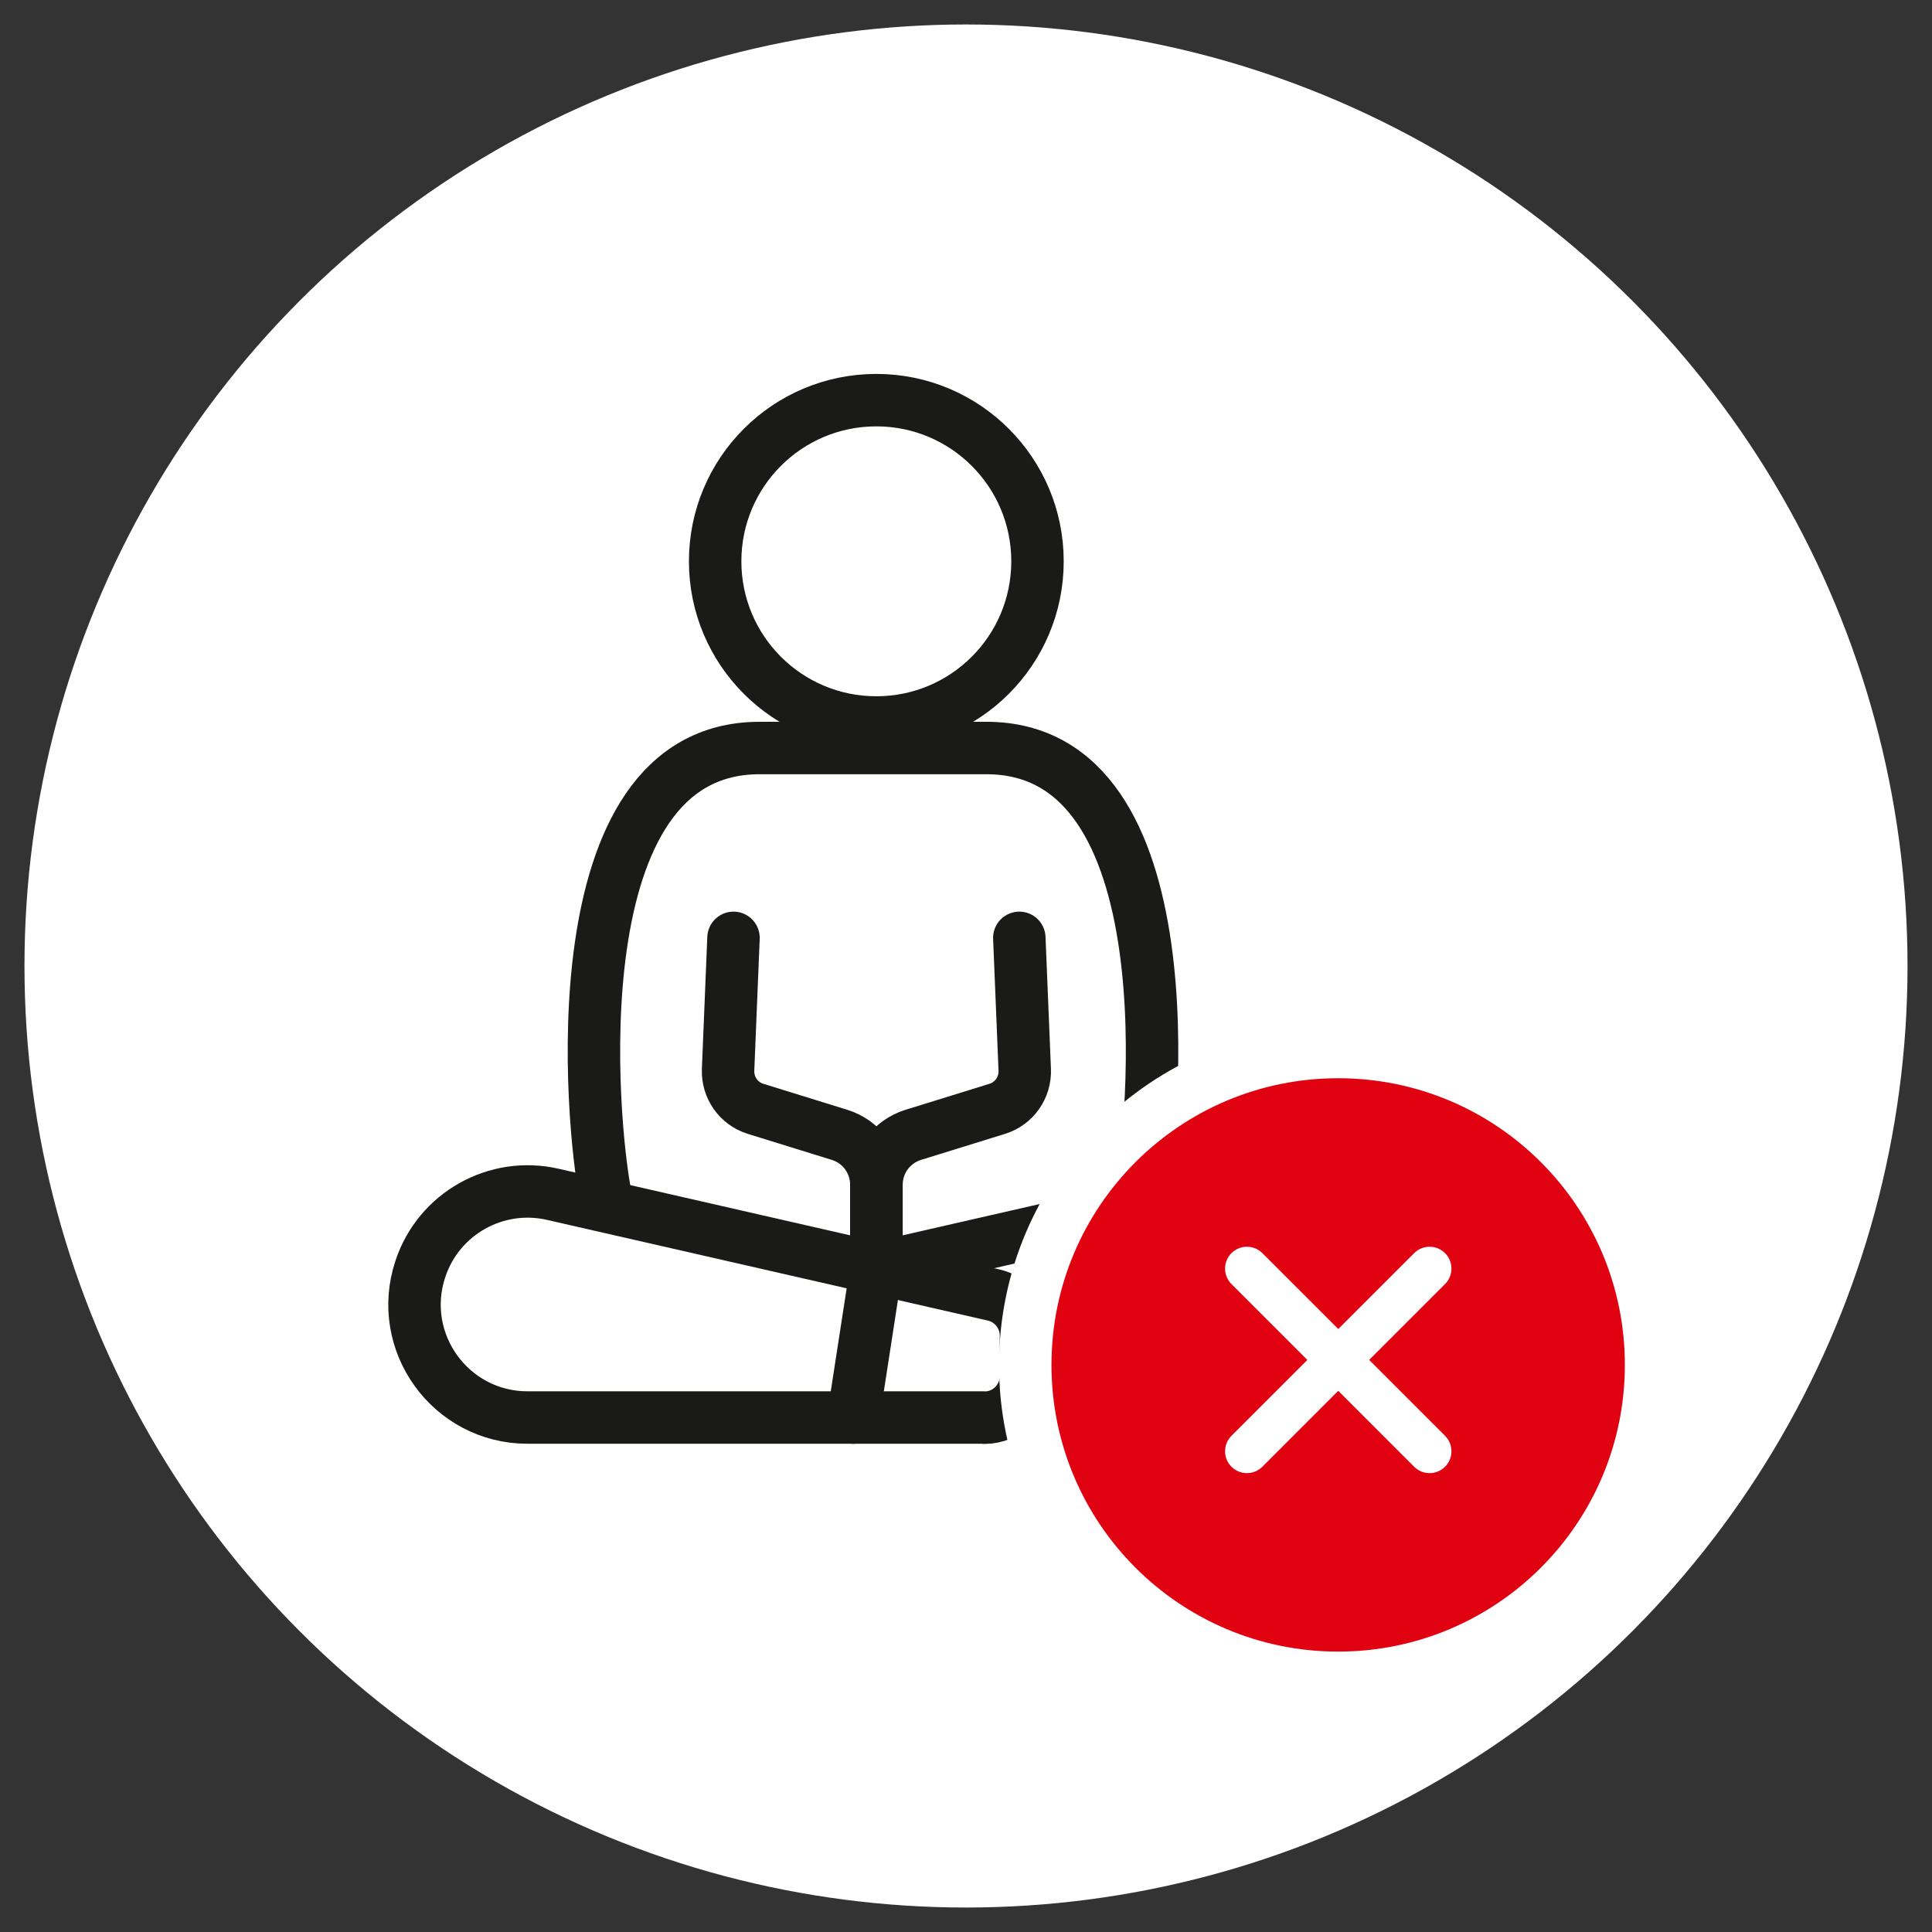
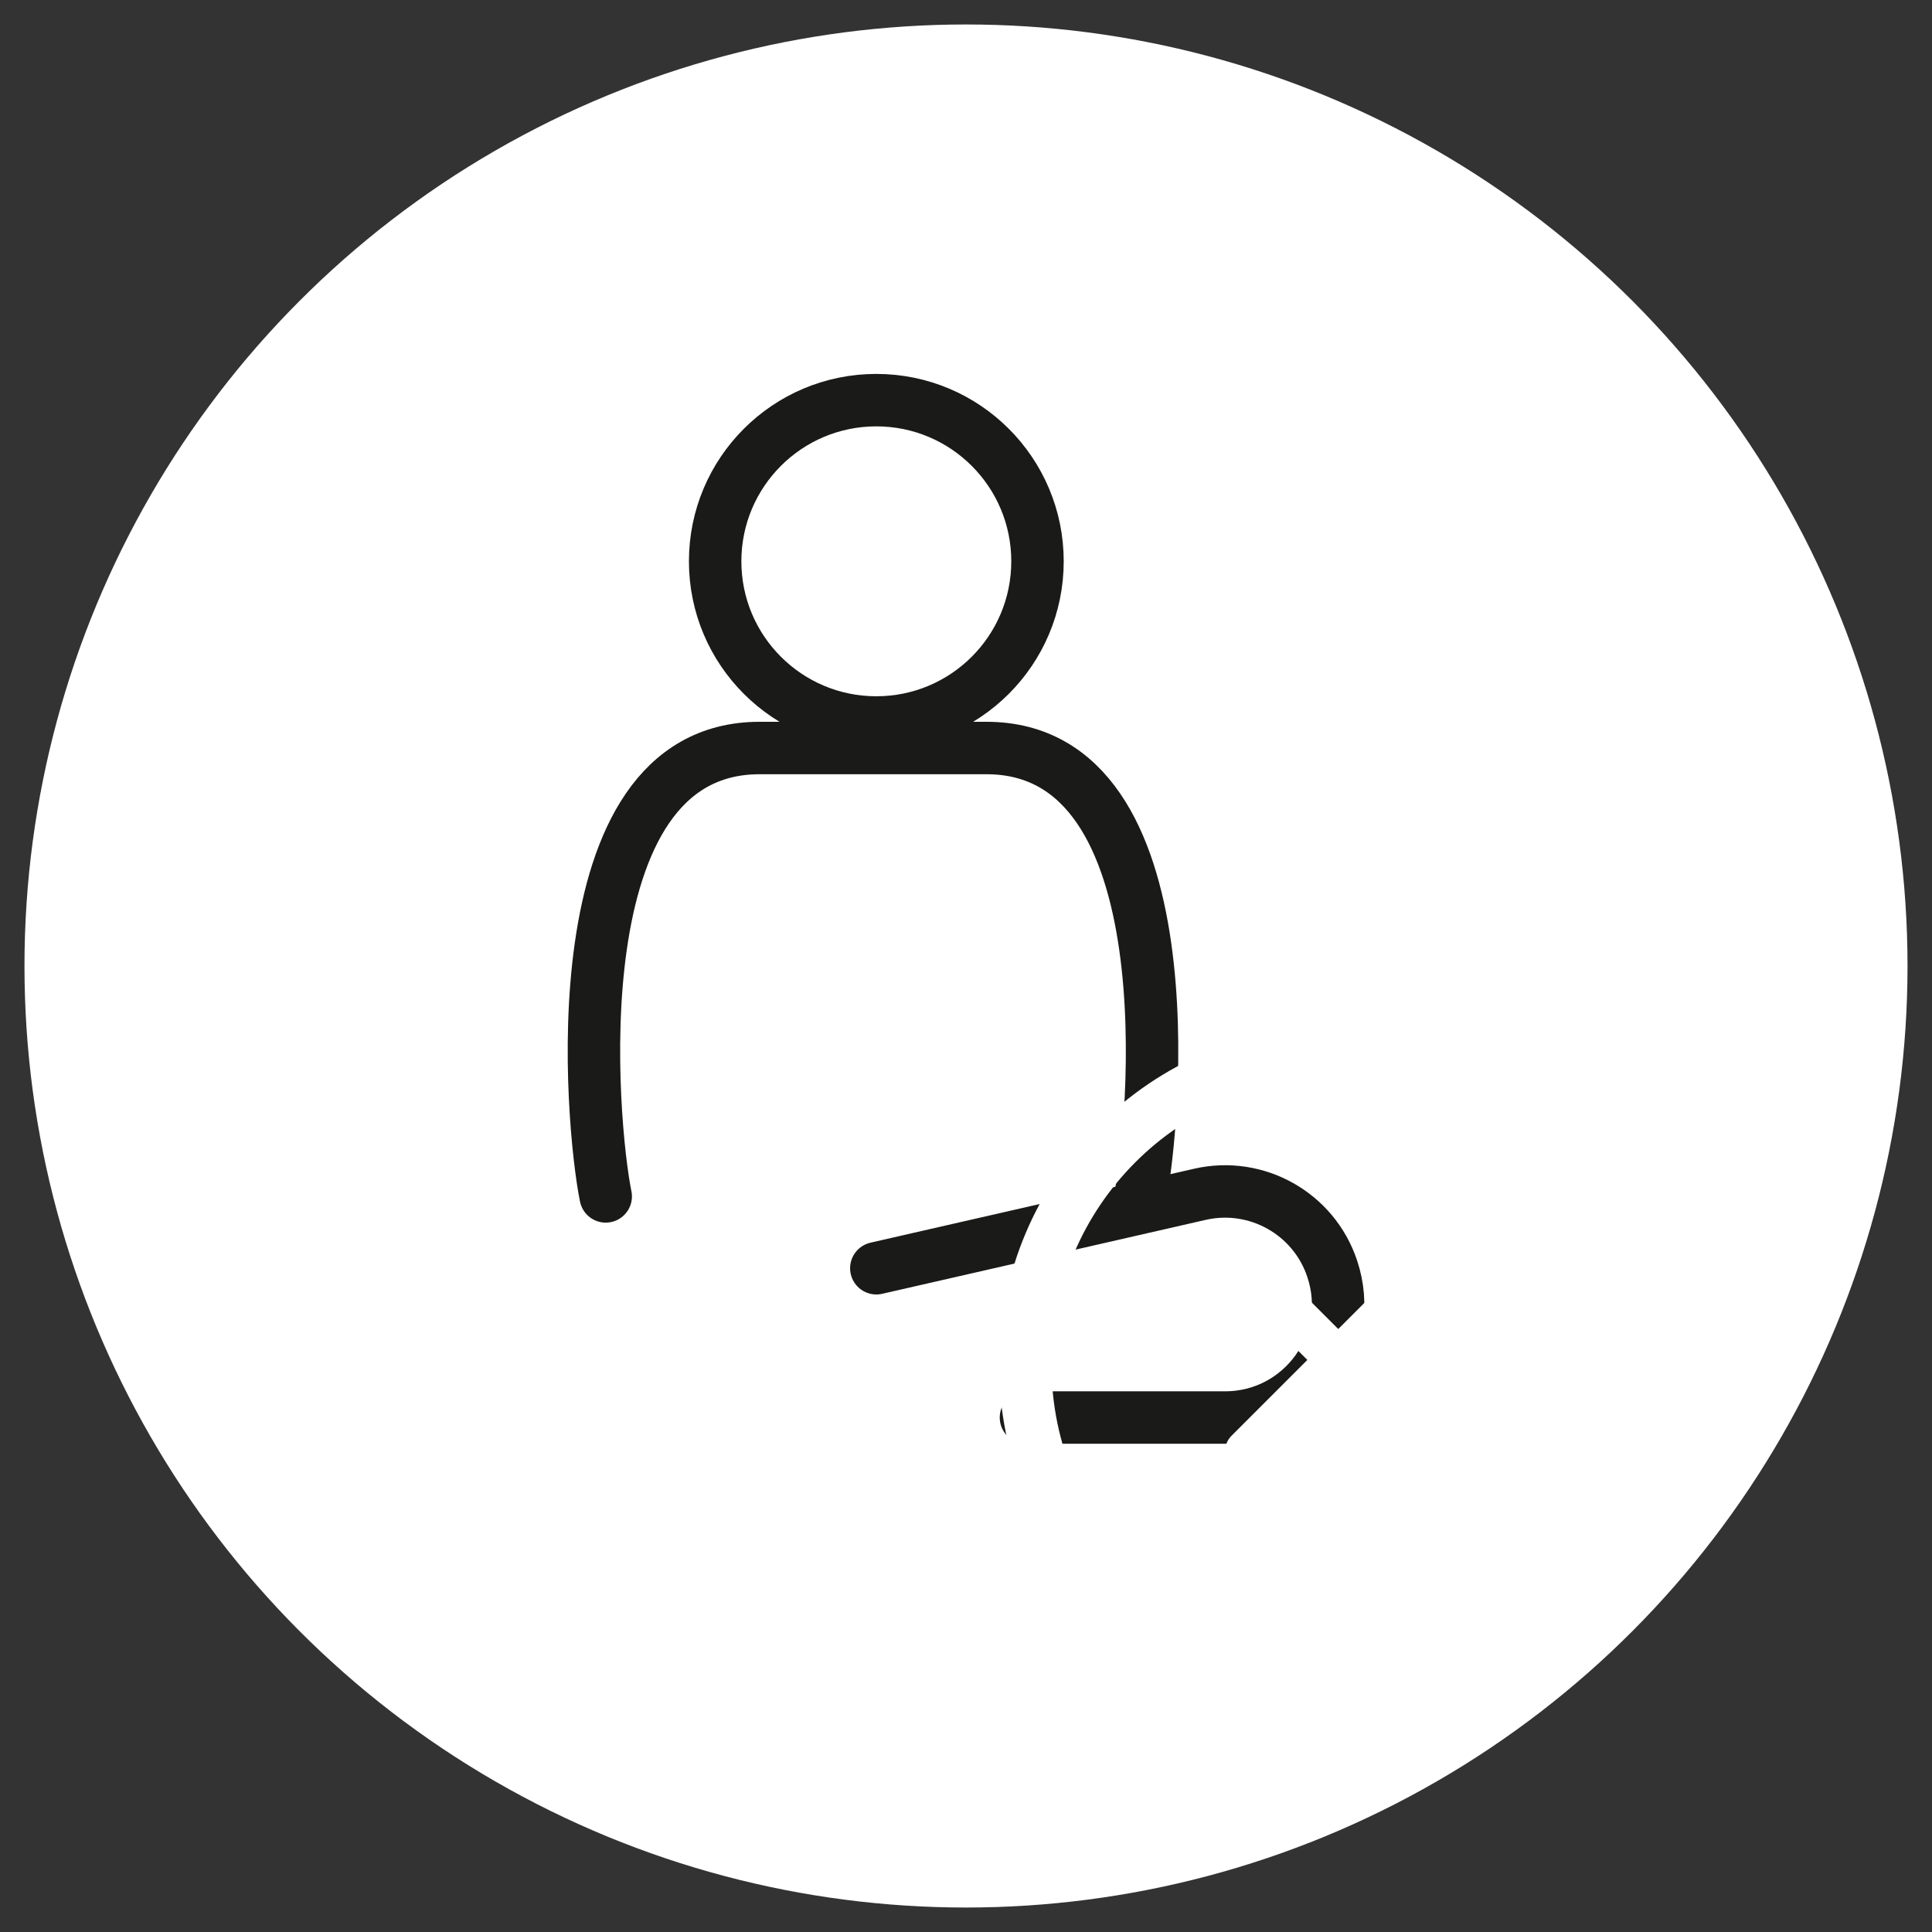
<svg xmlns="http://www.w3.org/2000/svg" preserveAspectRatio="xMidYMid meet" id="Calque_1" data-name="Calque 1" viewBox="0 0 110.52 110.52">
  <rect x="0" y="0" width="110.52" height="110.52" fill="#333333" stroke="none" />
  <defs>
    <style>
      .cls-1 {
        stroke: #fff;
        stroke-width: 2.5px;
      }

      .cls-1, .cls-2 {
        fill: none;
        stroke-linecap: round;
        stroke-linejoin: round;
      }

      .cls-3 {
        fill: #e10211;
      }

      .cls-3, .cls-4 {
        stroke-width: 0px;
      }

      .cls-4 {
        fill: #fff;
      }

      .cls-2 {
        stroke: #1a1a18;
        stroke-width: 3px;
      }
    </style>
  </defs>
  <circle class="cls-4" cx="55.26" cy="55.26" r="53.86" />
  <g>
    <path class="cls-2" d="m34.65,68.44c-.82-3.98-2.86-25.65,8.8-25.65h12.98c11.66,0,9.62,21.66,8.8,25.65" />
    <circle class="cls-2" cx="50.13" cy="32.11" r="9.22" />
-     <path class="cls-2" d="m56.31,81.09h-26.13c-4.41,0-7.53-4.32-6.13-8.51h0c1.05-3.16,4.33-5,7.57-4.26l25.22,5.76c1.08.25,1.85,1.21,1.85,2.32v2.32c0,1.31-1.06,2.38-2.38,2.38Z" />
    <path class="cls-2" d="m58.69,81.09h11.39c4.41,0,7.53-4.32,6.13-8.51h0c-1.05-3.16-4.33-5-7.57-4.26l-18.51,4.23" />
-     <path class="cls-2" d="m58.31,53.65l.31,7.55c.04,1.01-.6,1.93-1.57,2.23l-4.81,1.49c-1.25.39-2.1,1.54-2.1,2.85v4.78" />
-     <path class="cls-2" d="m41.96,53.65l-.31,7.55c-.04,1.01.6,1.93,1.57,2.23l4.81,1.49c1.25.39,2.1,1.54,2.1,2.85v4.78" />
-     <line class="cls-2" x1="50.13" y1="72.54" x2="48.81" y2="81.09" />
  </g>
  <g>
    <g>
-       <circle class="cls-3" cx="76.55" cy="78.08" r="17.9" />
      <path class="cls-4" d="m76.55,61.68c9.06,0,16.4,7.34,16.4,16.4s-7.34,16.4-16.4,16.4-16.4-7.34-16.4-16.4,7.34-16.4,16.4-16.4m0-3c-10.7,0-19.4,8.7-19.4,19.4s8.7,19.4,19.4,19.4,19.4-8.7,19.4-19.4-8.7-19.4-19.4-19.4h0Z" />
    </g>
    <line class="cls-1" x1="81.78" y1="72.57" x2="71.33" y2="83.02" />
    <line class="cls-1" x1="71.33" y1="72.57" x2="81.78" y2="83.02" />
  </g>
</svg>